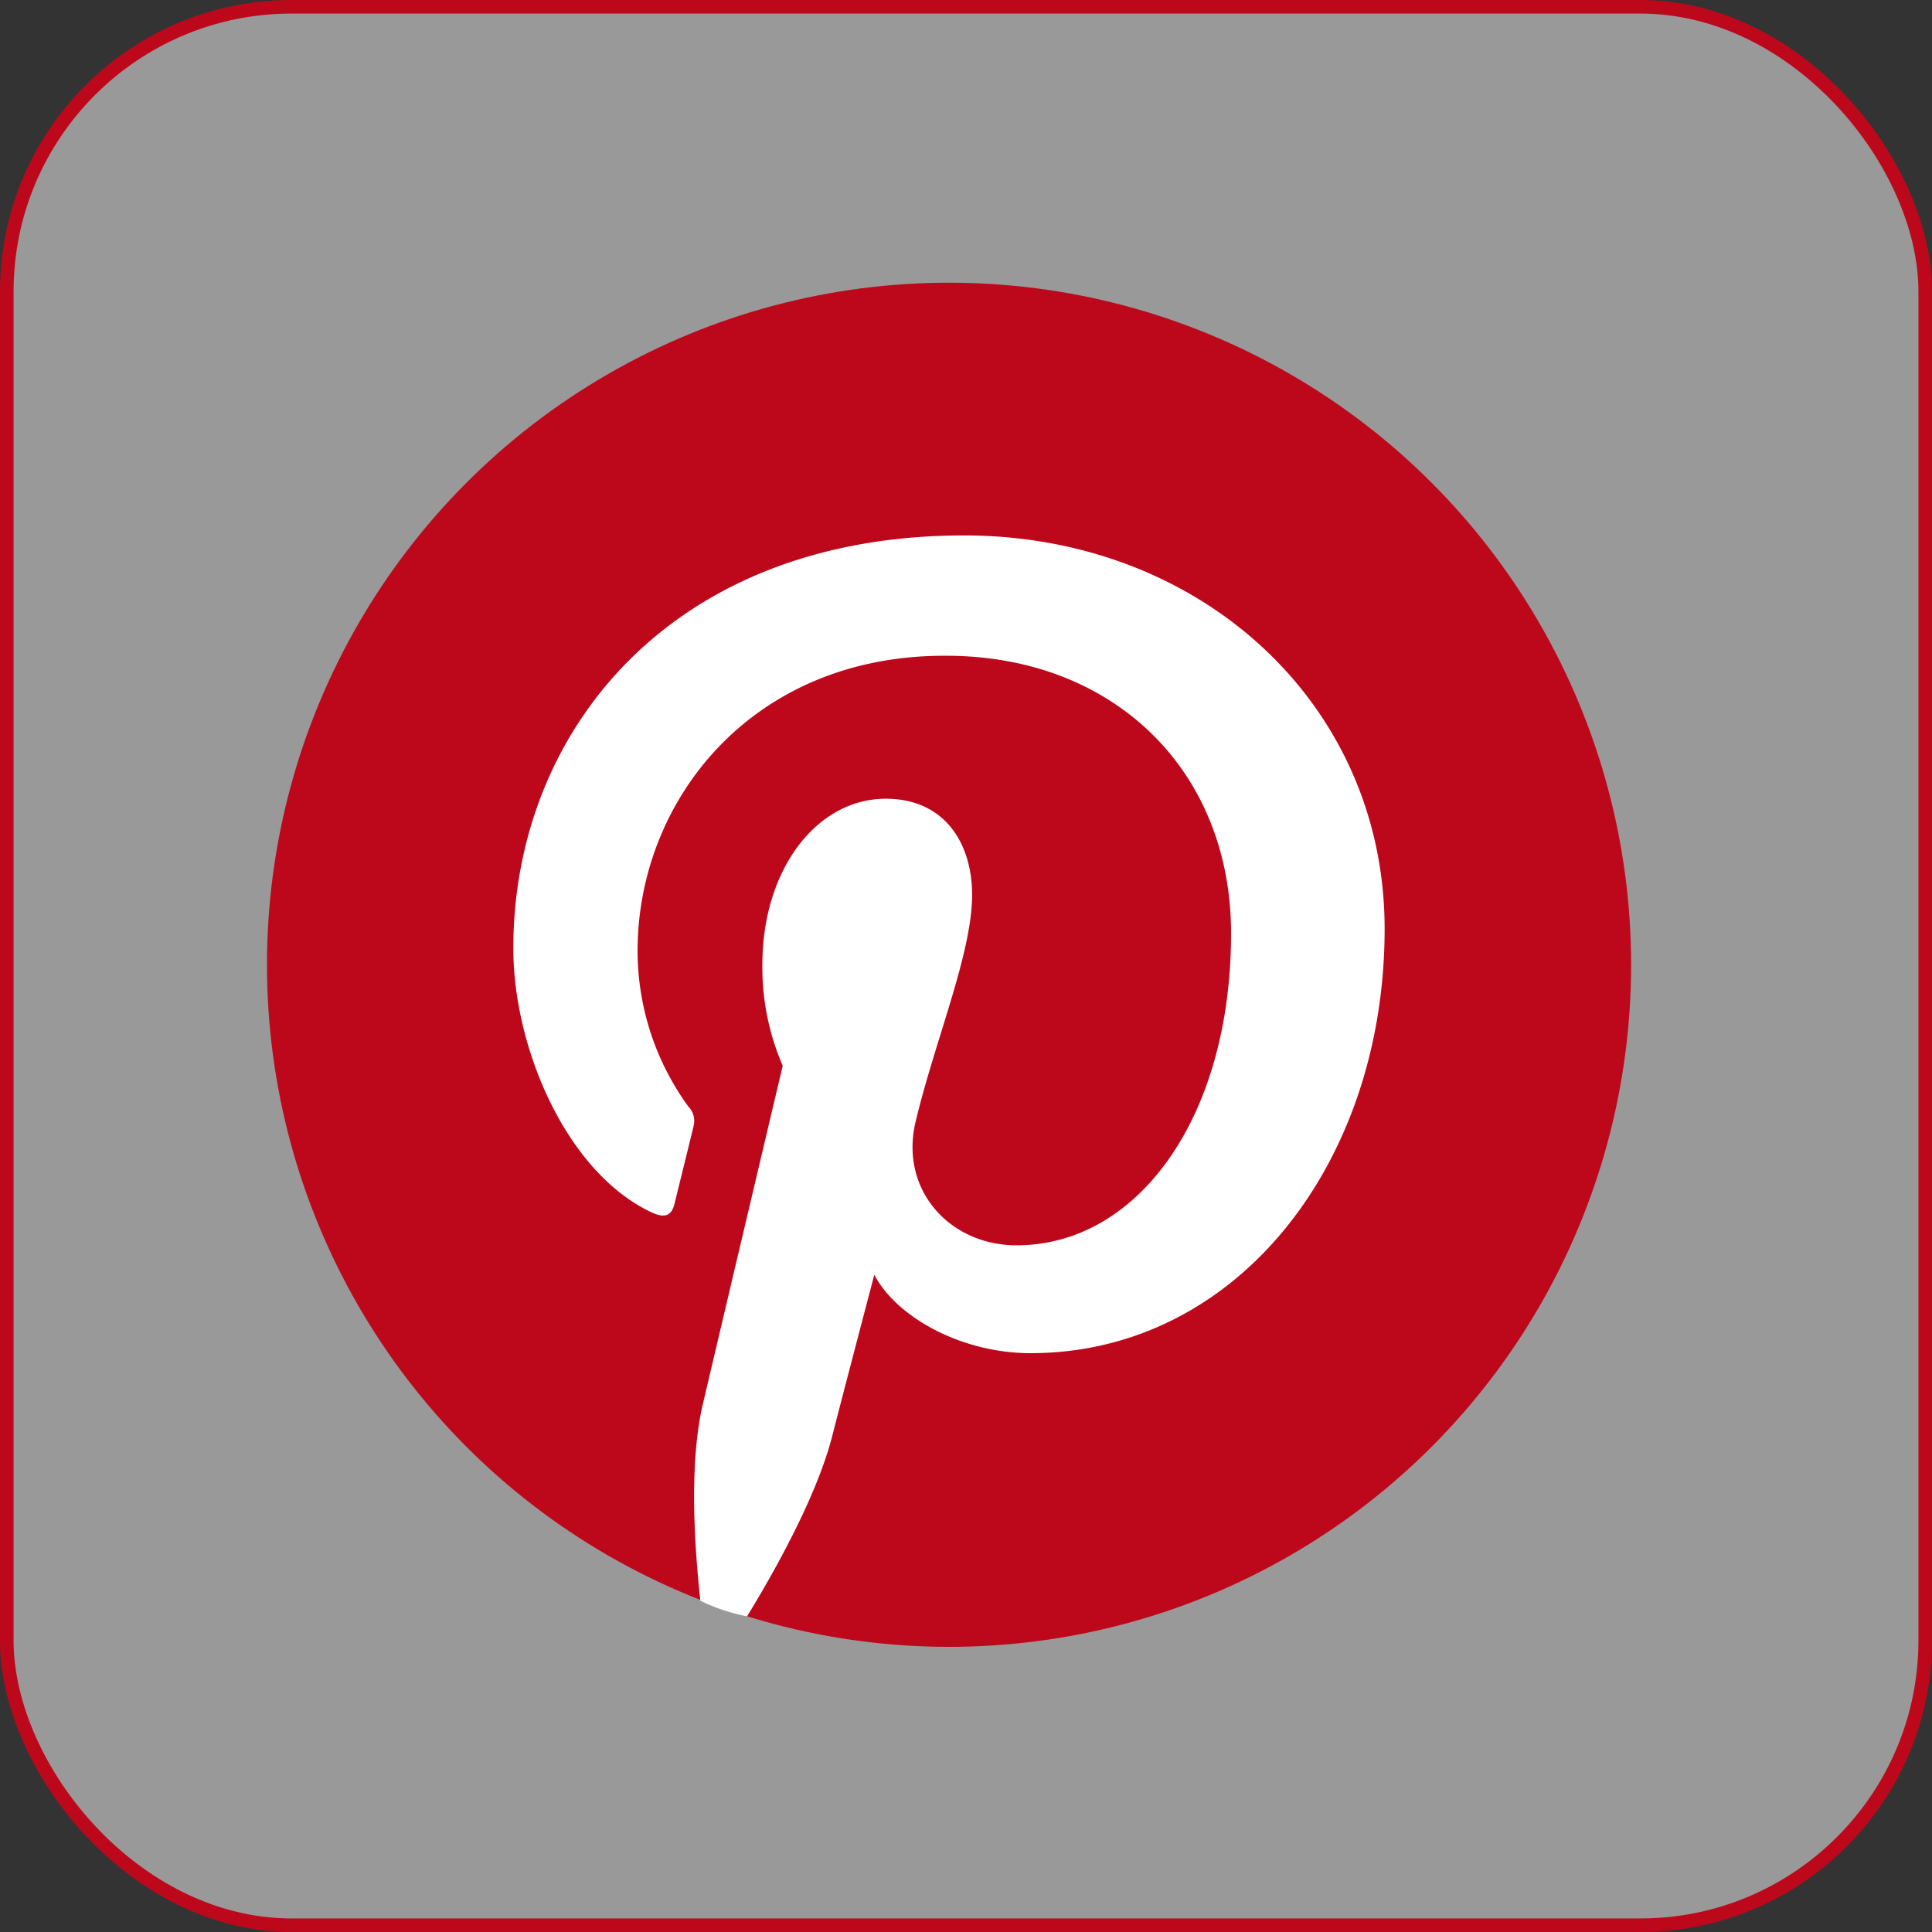
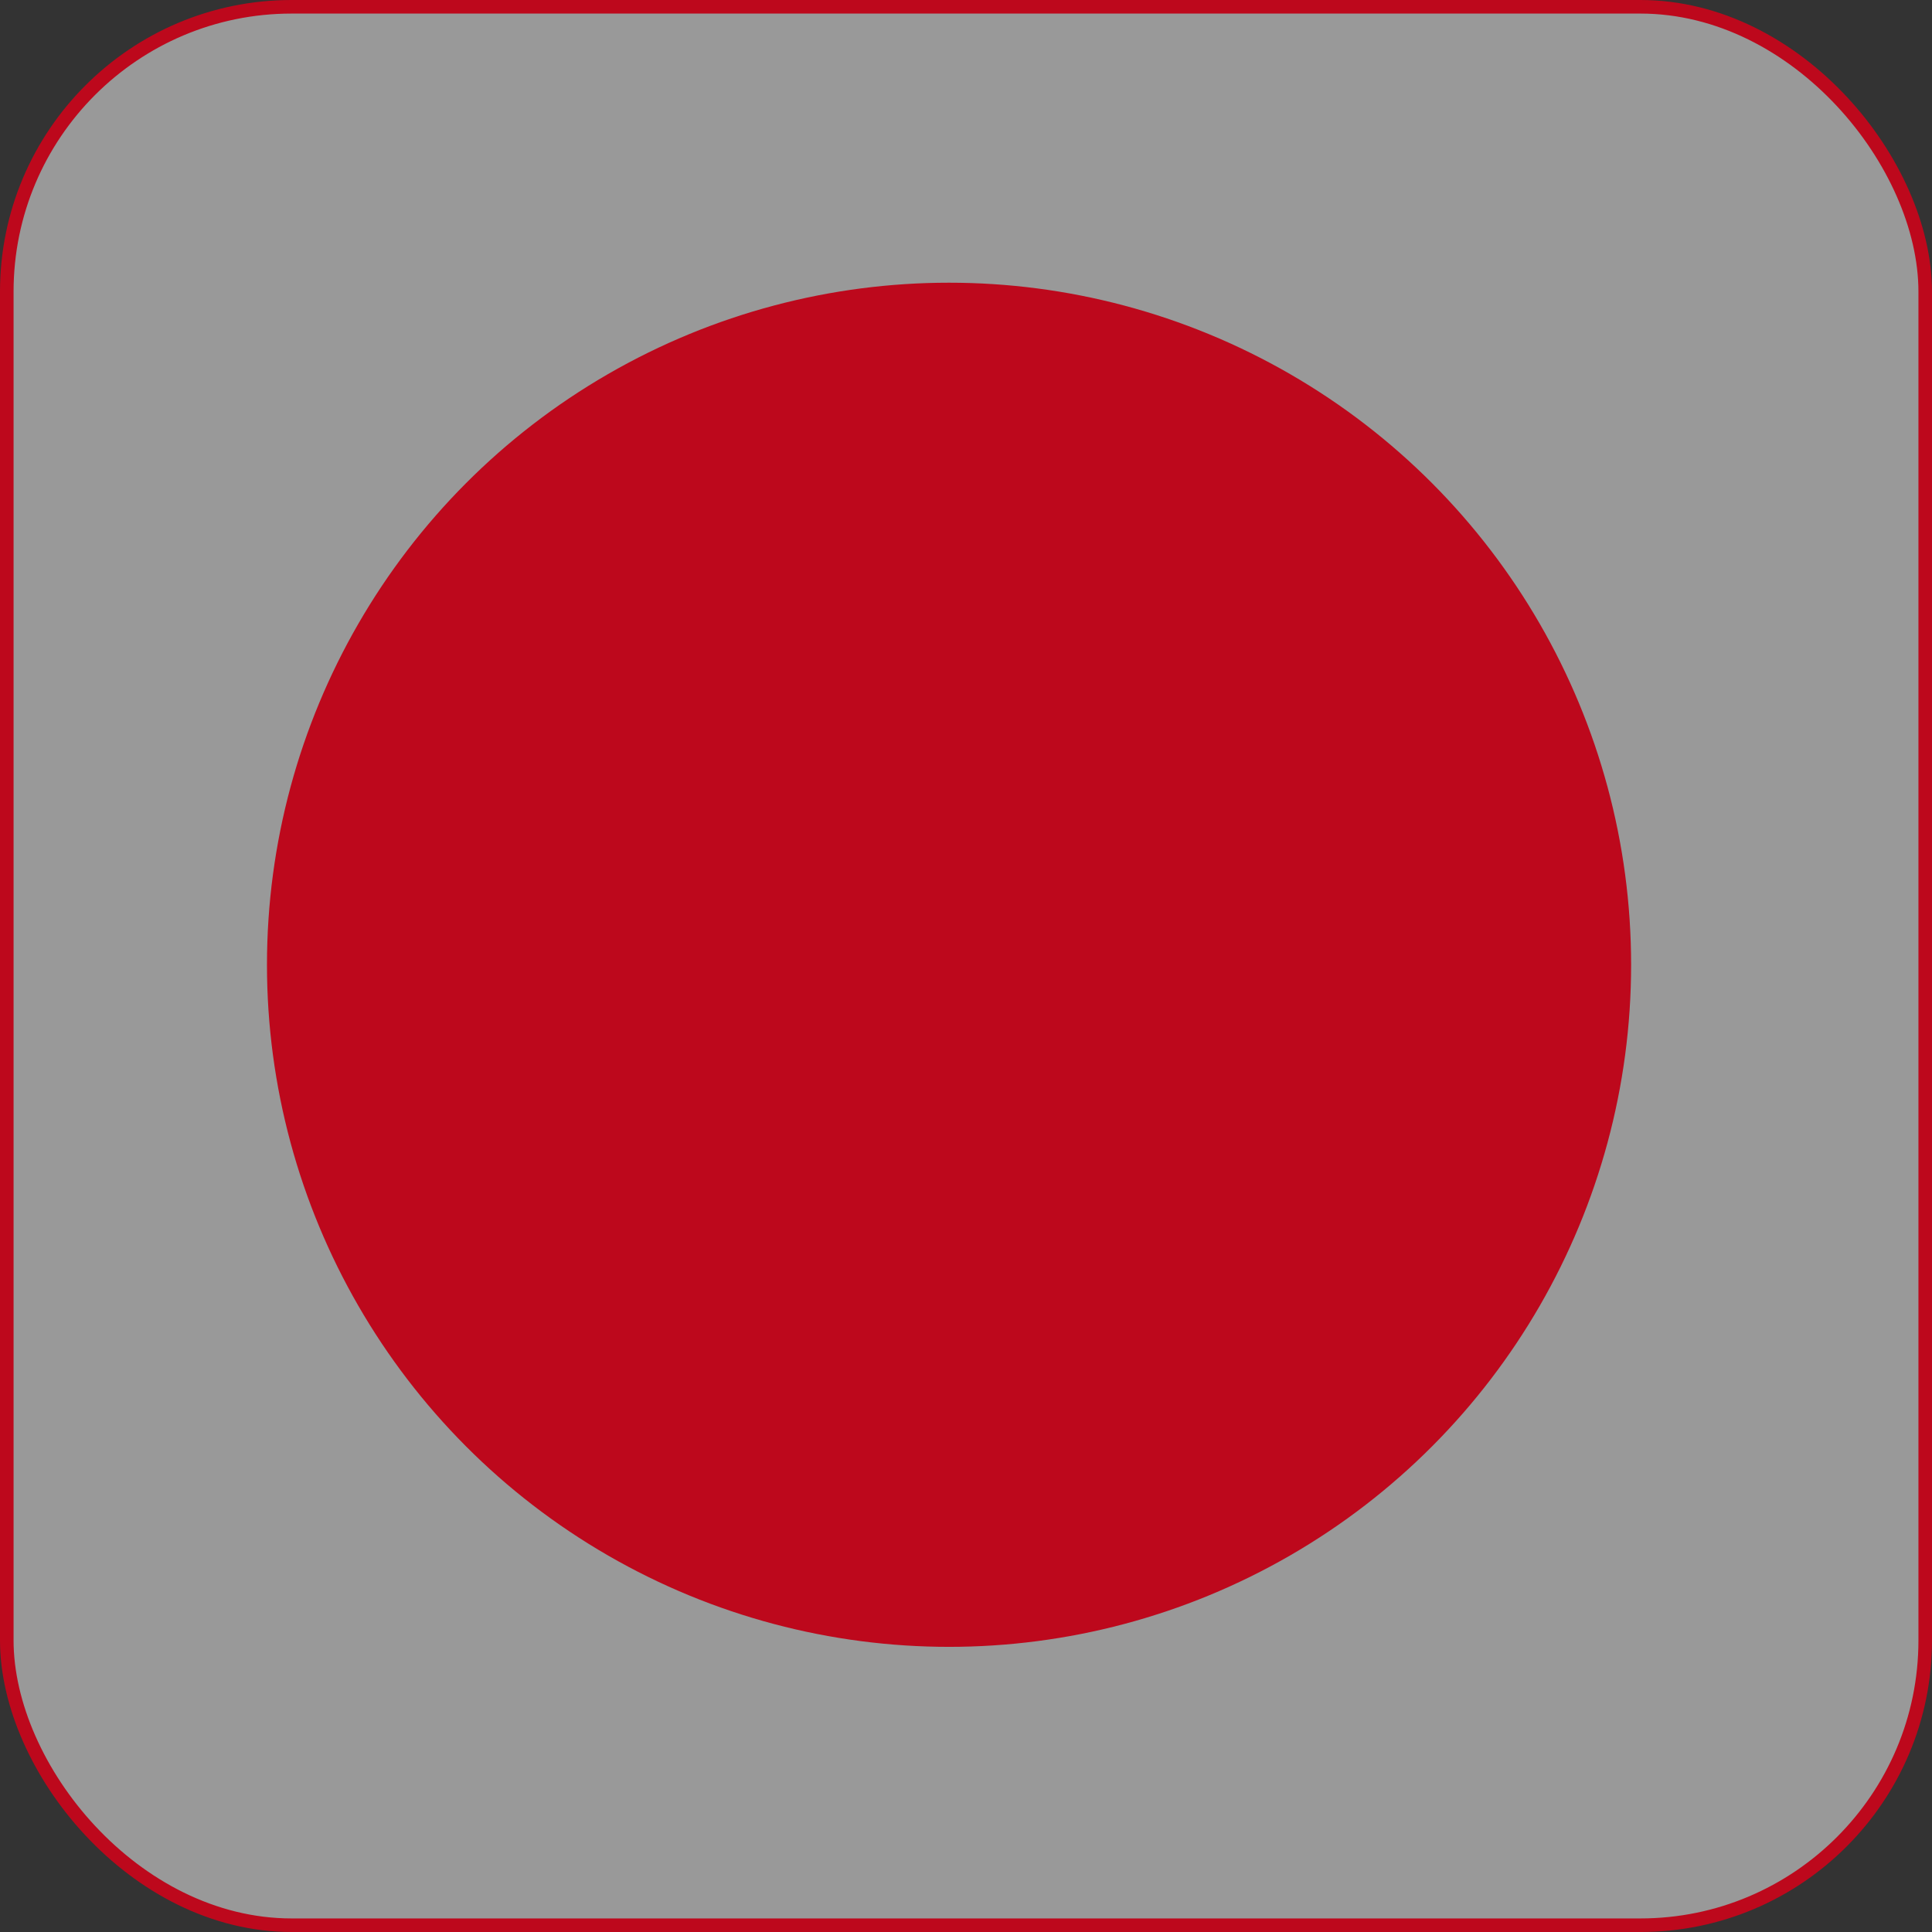
<svg xmlns="http://www.w3.org/2000/svg" viewBox="0 0 142.42 142.42">
  <rect x="0" y="0" width="142.42" height="142.42" fill="#333333" stroke="none" />
  <defs>
    <style>.cls-1,.cls-3{fill:#fff;}.cls-1{fill-opacity:0.5;stroke:#bd081c;stroke-miterlimit:10;}.cls-2{fill:#bd081c;}</style>
  </defs>
  <title>Pinterest</title>
  <g id="pinterest" data-name="Pinterest">
    <g id="pinterest" data-name="Pinterest">
      <rect class="cls-1" x="0.5" y="0.5" width="141.42" height="141.42" rx="21" />
      <circle class="cls-2" cx="69.96" cy="71.12" r="50.28" />
-       <path class="cls-3" d="M51.63,118c-.44-4-.84-10.1.17-14.44.92-3.93,5.9-25,5.9-25a18.17,18.17,0,0,1-1.5-7.46c0-7,4-12.22,9.1-12.22,4.29,0,6.36,3.23,6.36,7.09,0,4.31-2.75,10.76-4.17,16.74-1.18,5,2.51,9.09,7.45,9.09,8.94,0,15.81-9.43,15.81-23,0-12-8.65-20.46-21-20.46C55.44,48.27,47,59,47,70.09a19.54,19.54,0,0,0,3.74,11.48A1.51,1.51,0,0,1,51.13,83c-.38,1.59-1.23,5-1.4,5.71-.22.92-.73,1.11-1.68.67-6.28-2.93-10.21-12.11-10.21-19.48,0-15.87,11.53-30.43,33.23-30.43,17.44,0,31,12.43,31,29,0,17.33-10.93,31.28-26.1,31.28-5.09,0-9.88-2.65-11.52-5.78,0,0-2.52,9.6-3.13,12-1.14,4.36-4.2,9.84-6.25,13.18A13.75,13.75,0,0,1,51.63,118Z" />
    </g>
  </g>
</svg>